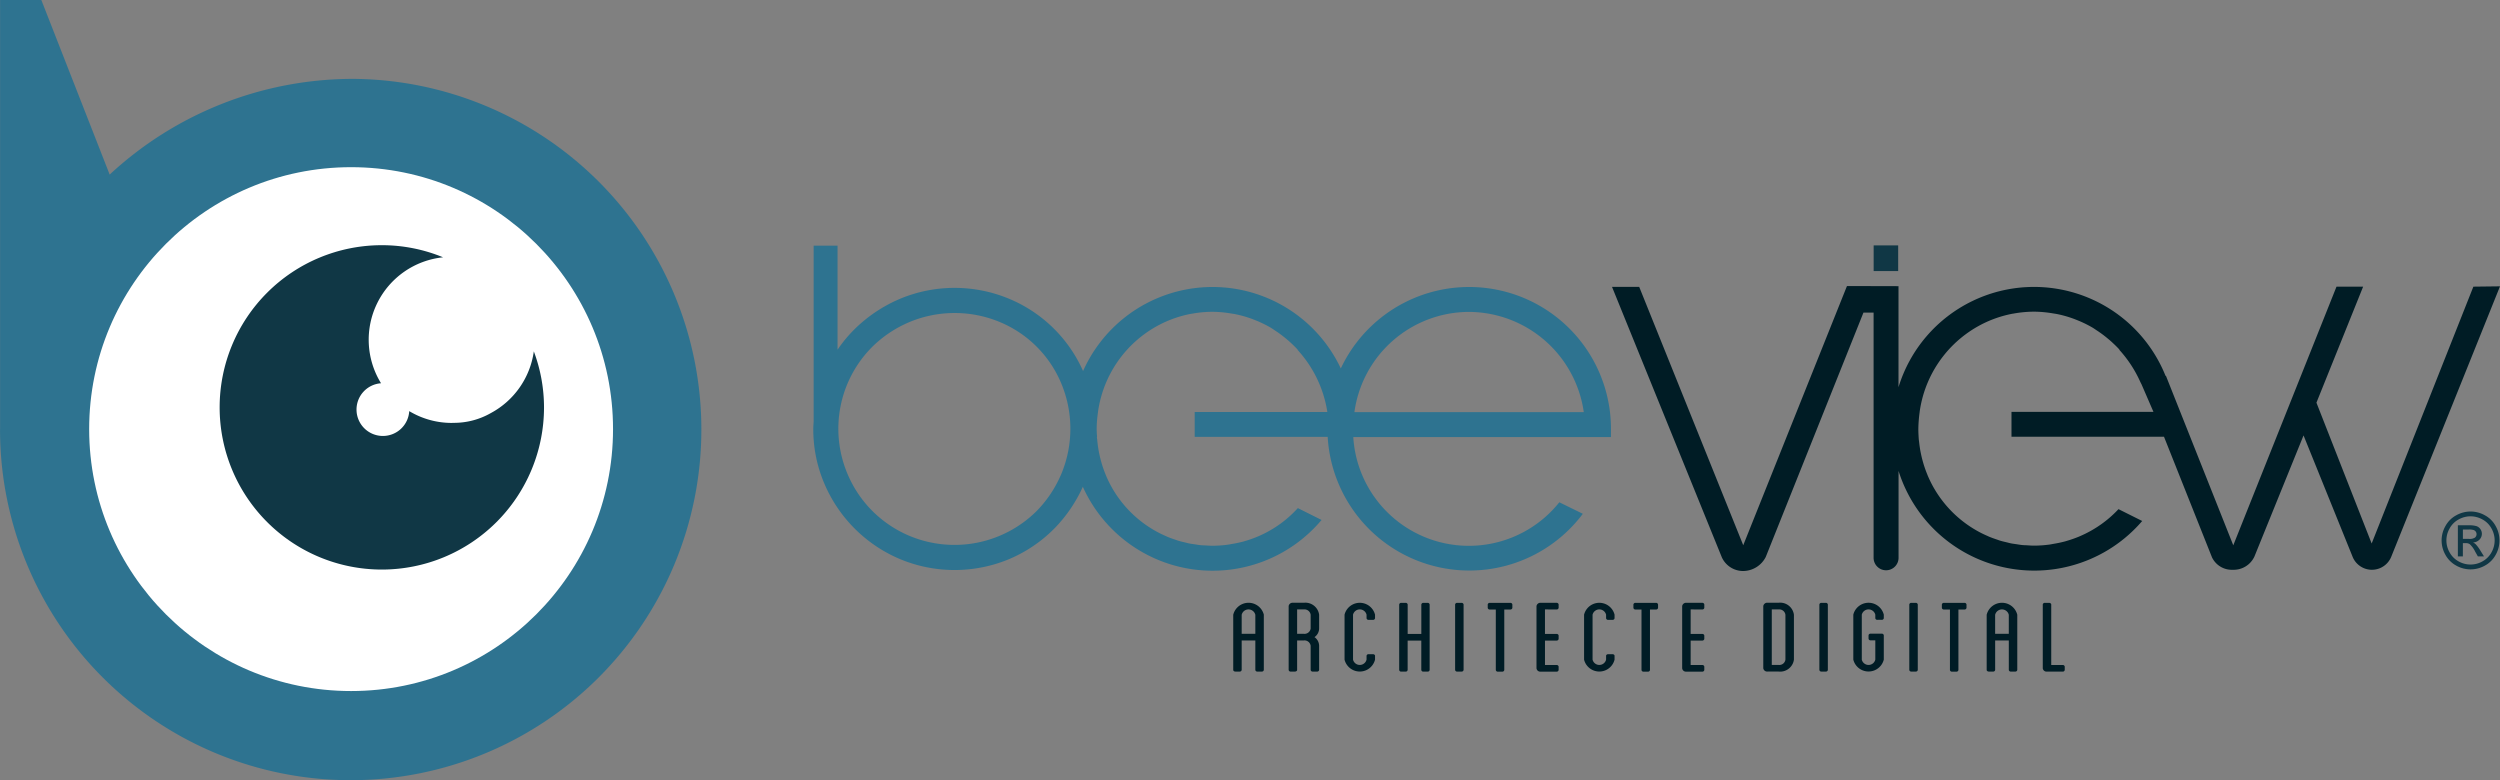
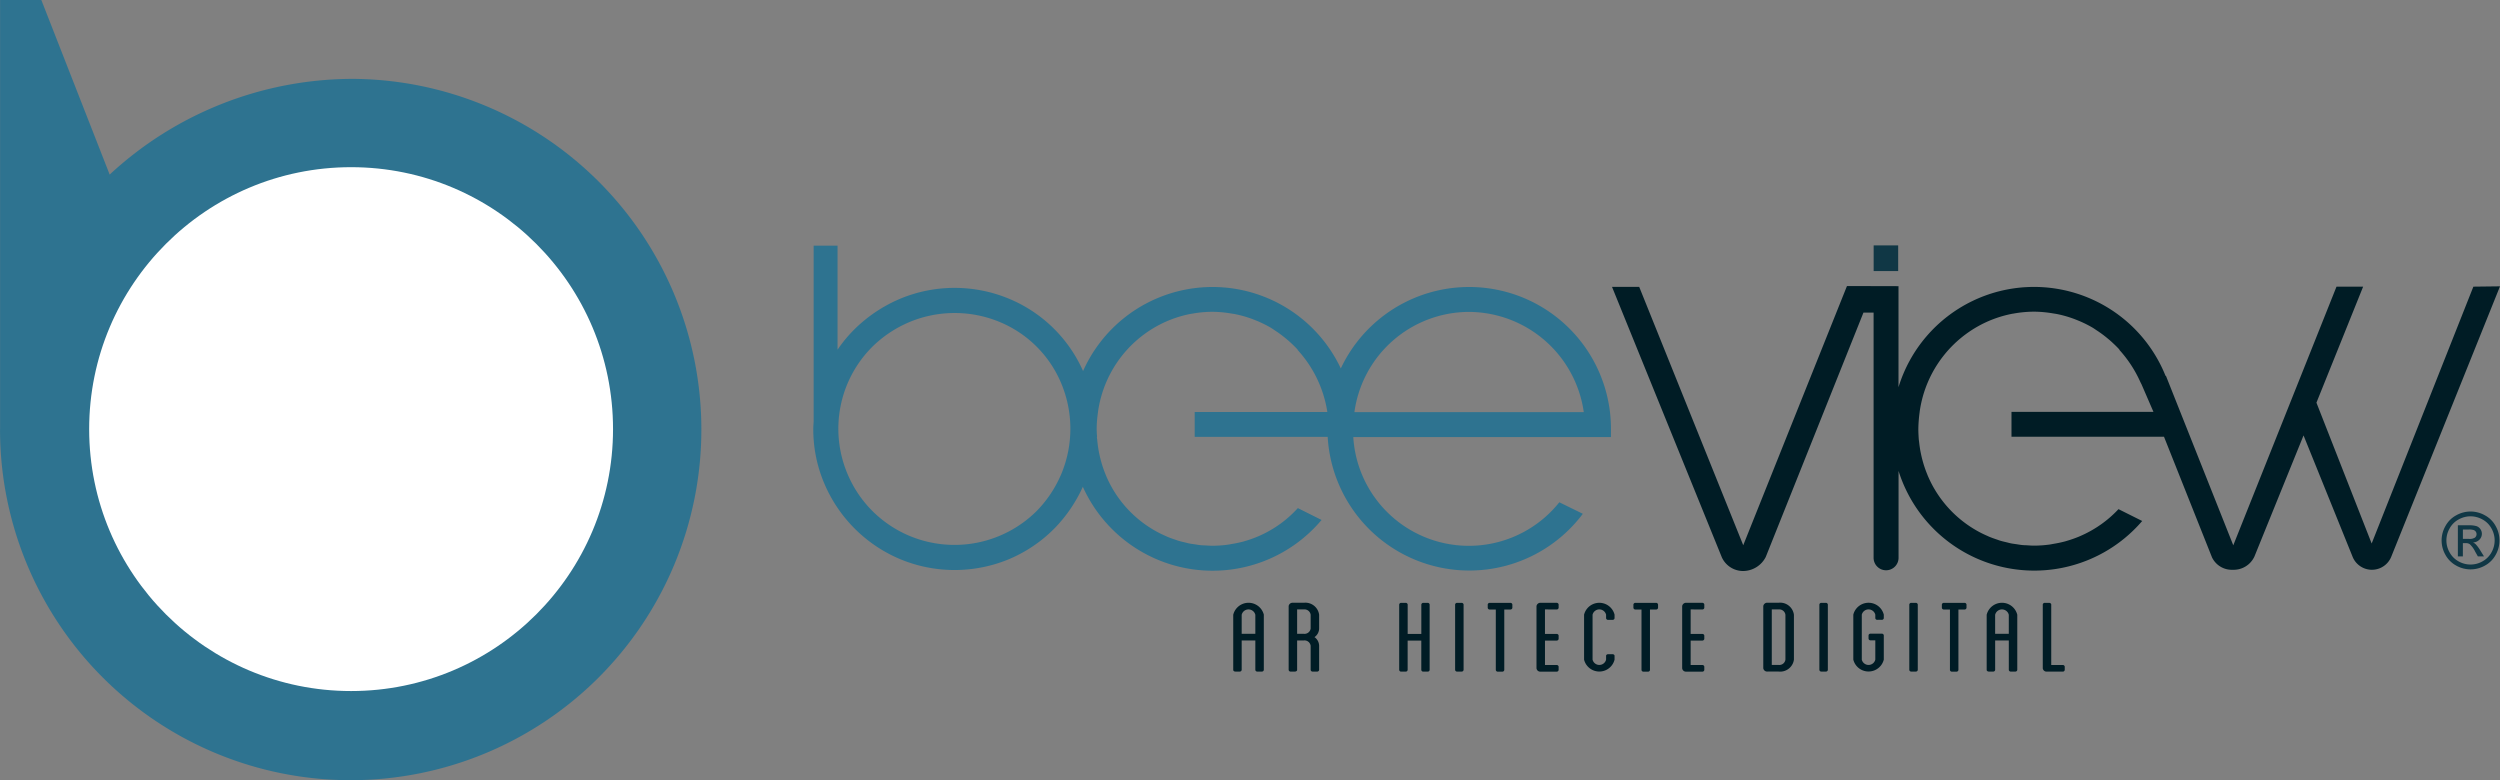
<svg xmlns="http://www.w3.org/2000/svg" width="224.295" height="70" viewBox="0 0 224.295 70">
  <rect x="0" y="0" width="224.295" height="70" fill="#808080" stroke="none" />
  <g id="logo-dark" transform="translate(-71.033 -48.212)">
    <g id="Groupe_41" data-name="Groupe 41" transform="translate(71.033 48.212)">
      <path id="Tracé_105" data-name="Tracé 105" d="M161.494,143.289a32.11,32.11,0,0,0-21.621,8.586l-6.132-15.664h-3.7c0,.01,0,.017,0,.027v38.4h0c0,.038-.005.073-.005.11a31.461,31.461,0,1,0,31.461-31.461Zm0,53.181a21.72,21.72,0,1,1,21.72-21.72A21.743,21.743,0,0,1,161.494,196.47Z" transform="translate(-130.033 -136.212)" fill="#2e7390" />
    </g>
    <g id="Groupe_42" data-name="Groupe 42" transform="translate(168.434 89.45)">
      <path id="Tracé_106" data-name="Tracé 106" d="M381.877,242.839l0,.005Z" transform="translate(-381.877 -242.839)" fill="#006d8d" />
    </g>
    <g id="Groupe_44" data-name="Groupe 44" transform="translate(144.005 70.228)">
      <circle id="Ellipse_486" data-name="Ellipse 486" cx="23.5" cy="23.5" r="23.5" transform="translate(-64.972 -7.017)" fill="#fff" />
      <rect id="Rectangle_3" data-name="Rectangle 3" width="2.201" height="2.304" transform="translate(95.128)" fill="#103745" />
      <path id="Tracé_107" data-name="Tracé 107" d="M581.256,202.635l-9.125,23.044-4.955-12.634,4.19-10.41h-2.389l-9.262,23.205-6.04-15.2-.036,0a12.714,12.714,0,0,0-23.959,1.018l0-9.066-4.624-.012-9.306,23.254-9.335-23.182h-2.439l9.855,24.271a2.1,2.1,0,0,0,1.9,1.224,2.3,2.3,0,0,0,2.038-1.257l8.767-21.929h.909v22a1.12,1.12,0,0,0,2.24,0l0-7.794a12.759,12.759,0,0,0,21.859,4.492l-2.126-1.063a10.242,10.242,0,0,1-3.329,2.369c-.068.031-.136.059-.2.088a10.329,10.329,0,0,1-.995.356c-.115.035-.229.072-.345.1-.313.083-.632.146-.956.2-.132.022-.26.052-.393.069a10.779,10.779,0,0,1-1.341.092l-.022,0h-.018c-.211,0-.417-.019-.625-.031-.131-.008-.264-.007-.393-.02-.191-.019-.376-.052-.564-.081-.153-.023-.308-.04-.458-.07s-.276-.067-.414-.1c-.2-.047-.395-.092-.587-.151-.091-.027-.178-.062-.268-.093-.237-.079-.473-.161-.7-.256-.047-.02-.092-.043-.139-.064-.27-.117-.534-.242-.791-.381l-.028-.016a10.273,10.273,0,0,1-4.583-5.1l0-.006q-.184-.445-.328-.911c-.01-.032-.02-.063-.029-.1q-.127-.422-.217-.86c-.013-.06-.026-.12-.037-.18-.051-.269-.091-.541-.122-.817-.009-.083-.017-.153-.03-.236s-.05-.75-.046-1a12.332,12.332,0,0,1,.119-1.525h0c0-.006,0-.012,0-.018a10.429,10.429,0,0,1,6.524-8.272l.064-.024a10.255,10.255,0,0,1,1.723-.491c.037-.007.075-.01.113-.017a10.361,10.361,0,0,1,1.819-.17h.018c.016,0,.031,0,.046,0a10.432,10.432,0,0,1,1.641.152c.128.021.256.037.382.062a10.246,10.246,0,0,1,1.423.4c.169.061.333.126.5.195a10.311,10.311,0,0,1,1.244.614c.155.092.3.2.449.295a10.236,10.236,0,0,1,.865.64c.183.15.361.3.534.466.2.186.393.373.574.574l0,.032a10.885,10.885,0,0,1,1.851,2.817c.039.086.084.173.13.261l1.073,2.478H539.817v2.236H553.5l4.3,10.806a1.968,1.968,0,0,0,1.869,1.128,2.052,2.052,0,0,0,1.942-1.185l4.408-10.869,4.387,10.851a1.871,1.871,0,0,0,3.5-.012l9.739-24.215Z" transform="translate(-432.322 -198.933)" fill="#001c25" />
      <g id="Groupe_43" data-name="Groupe 43" transform="translate(146.084 23.875)">
        <path id="Tracé_108" data-name="Tracé 108" d="M699.029,254.869a2.658,2.658,0,0,1,1.277.336,2.38,2.38,0,0,1,.97.96,2.61,2.61,0,0,1,.005,2.593,2.413,2.413,0,0,1-.96.961,2.611,2.611,0,0,1-2.585,0,2.43,2.43,0,0,1-.961-.961,2.6,2.6,0,0,1,.005-2.593,2.391,2.391,0,0,1,.972-.96A2.658,2.658,0,0,1,699.029,254.869Zm0,.43a2.214,2.214,0,0,0-1.065.28,2.011,2.011,0,0,0-.81.8,2.16,2.16,0,0,0-.005,2.161,2.039,2.039,0,0,0,.8.8,2.166,2.166,0,0,0,2.155,0,2.026,2.026,0,0,0,.8-.8,2.181,2.181,0,0,0,.286-1.075,2.2,2.2,0,0,0-.29-1.086,2,2,0,0,0-.811-.8A2.218,2.218,0,0,0,699.029,255.3Zm-1.139,3.6v-2.794h.96a2.341,2.341,0,0,1,.712.078.69.69,0,0,1,.351.27.721.721,0,0,1,.131.41.745.745,0,0,1-.219.533.865.865,0,0,1-.58.254.766.766,0,0,1,.237.148,3.18,3.18,0,0,1,.413.554l.341.547h-.551l-.248-.441a2.261,2.261,0,0,0-.471-.65.582.582,0,0,0-.362-.1h-.265V258.9Zm.451-1.572h.548a.883.883,0,0,0,.535-.117.4.4,0,0,0,.074-.532.417.417,0,0,0-.191-.146,1.421,1.421,0,0,0-.453-.048h-.513Z" transform="translate(-696.431 -254.869)" fill="#103745" />
      </g>
      <path id="Tracé_109" data-name="Tracé 109" d="M385.64,216.232a10.388,10.388,0,0,1-18.486-5.85h23.119v-.711a12.725,12.725,0,0,0-24.239-5.447,12.716,12.716,0,0,0-23.123.233,12.512,12.512,0,0,0-6.6-6.468,12.715,12.715,0,0,0-9.853,0,13.048,13.048,0,0,0-4.035,2.7,12.346,12.346,0,0,0-1.539,1.851v-9.33h-2.146v15.8c-.01.208-.031.413-.031.623a12.362,12.362,0,0,0,.994,4.926,12.755,12.755,0,0,0,6.757,6.757,12.715,12.715,0,0,0,9.853,0,12.592,12.592,0,0,0,4.014-2.722,13,13,0,0,0,2.566-3.752,12.766,12.766,0,0,0,21.417,2.976l-2.128-1.064a10.227,10.227,0,0,1-3.419,2.473c-.068.031-.136.059-.2.088a10.294,10.294,0,0,1-.995.356c-.115.035-.229.072-.345.1-.313.083-.632.146-.956.2-.131.022-.259.052-.393.069a10.779,10.779,0,0,1-1.341.092l-.022,0h-.018c-.211,0-.417-.019-.625-.031-.131-.008-.264-.007-.393-.02-.191-.019-.376-.052-.564-.081-.153-.023-.308-.04-.458-.07s-.276-.067-.414-.1c-.2-.047-.395-.092-.587-.151-.091-.027-.178-.062-.268-.093-.237-.078-.473-.161-.7-.256-.047-.02-.092-.043-.139-.064-.27-.117-.534-.242-.791-.381l-.028-.016a10.272,10.272,0,0,1-4.583-5.1l0-.006q-.184-.445-.328-.911c-.01-.032-.02-.063-.029-.1q-.126-.422-.217-.86c-.013-.06-.026-.119-.038-.18-.051-.269-.091-.541-.122-.817-.009-.083-.02-.164-.027-.248s-.025-.183-.031-.276h.017c-.016-.236-.035-.47-.035-.711a10.878,10.878,0,0,1,.12-1.525h0c0-.006,0-.012,0-.018a10.429,10.429,0,0,1,6.524-8.272l.064-.024a10.258,10.258,0,0,1,1.723-.491c.038-.007.075-.01.113-.017a10.365,10.365,0,0,1,1.819-.17h.018c.015,0,.03,0,.046,0a10.431,10.431,0,0,1,1.641.152c.128.021.256.037.382.062a10.246,10.246,0,0,1,1.422.4c.169.061.333.126.5.195a10.283,10.283,0,0,1,1.243.614c.155.092.3.2.449.295a10.314,10.314,0,0,1,.864.64c.183.15.361.3.534.466.2.186.393.373.574.574l0,.032a10.628,10.628,0,0,1,2.659,5.556h-11.9v2.236h11.931a12.73,12.73,0,0,0,22.891,6.9Zm-8.12-17.08a10.454,10.454,0,0,1,10.314,8.994h-20.58A10.4,10.4,0,0,1,377.52,199.152Zm-36.56,14.536a10.693,10.693,0,0,1-2.209,3.324,10.46,10.46,0,0,1-11.416,2.232,10.373,10.373,0,0,1-5.557-5.555,10.4,10.4,0,0,1,2.232-11.417,10.641,10.641,0,0,1,3.325-2.21,10.533,10.533,0,0,1,8.11,0,10.217,10.217,0,0,1,5.515,5.517,10.533,10.533,0,0,1,0,8.11Z" transform="translate(-318.712 -193.184)" fill="#2e7390" />
    </g>
-     <path id="Tracé_110" data-name="Tracé 110" d="M209.168,202.618a7.446,7.446,0,0,1-3.861,5.537,6.666,6.666,0,0,1-3.3.875c-.024,0-.048,0-.072,0-.044,0-.088.007-.132.007a7.4,7.4,0,0,1-3.813-1.059,2.367,2.367,0,1,1-2.53-2.5,7.436,7.436,0,0,1,5.565-11.3,14.4,14.4,0,0,0-5.494-1.087,14.551,14.551,0,1,0,14.551,14.55A14.37,14.37,0,0,0,209.168,202.618Z" transform="translate(-90.241 -122.881)" fill="#103745" />
    <g id="Groupe_45" data-name="Groupe 45" transform="translate(181.673 102.294)">
      <path id="Tracé_112" data-name="Tracé 112" d="M418.854,277.124v4.945a.171.171,0,0,1-.19.149h-.381a.171.171,0,0,1-.19-.149v-2.644h-1.225v2.644a.171.171,0,0,1-.19.149H416.3c-.1,0-.19-.065-.19-.149v-4.945a1.414,1.414,0,0,1,2.747,0Zm-.761,0a.63.63,0,0,0-1.225,0v1.707h1.225Z" transform="translate(-416.107 -276.048)" fill="#001c25" />
      <path id="Tracé_113" data-name="Tracé 113" d="M431.7,278.358a.955.955,0,0,1-.416.77.969.969,0,0,1,.416.779v2.162a.171.171,0,0,1-.19.149h-.381a.171.171,0,0,1-.19-.149v-2.162a.555.555,0,0,0-.606-.482h-.607v2.644c0,.084-.095.149-.19.149h-.381a.171.171,0,0,1-.19-.149v-5.724a.349.349,0,0,1,.381-.3h.987a1.245,1.245,0,0,1,1.367,1.076Zm-.761-1.234a.555.555,0,0,0-.606-.482h-.607v2.189h.607a.555.555,0,0,0,.606-.473Z" transform="translate(-423.99 -276.048)" fill="#001c25" />
-       <path id="Tracé_114" data-name="Tracé 114" d="M443.911,277.43v-.316a.625.625,0,0,0-1.213,0v4.035a.625.625,0,0,0,1.213,0v-.343a.171.171,0,0,1,.19-.148h.381c.107,0,.19.065.19.148v.343a1.41,1.41,0,0,1-2.735,0v-4.035a1.41,1.41,0,0,1,2.735,0v.316a.171.171,0,0,1-.19.149H444.1A.171.171,0,0,1,443.911,277.43Z" transform="translate(-431.947 -276.048)" fill="#001c25" />
      <path id="Tracé_115" data-name="Tracé 115" d="M457.342,276.2v5.872a.171.171,0,0,1-.19.149h-.369a.171.171,0,0,1-.19-.149v-2.635h-1.225v2.635a.171.171,0,0,1-.19.149H454.8a.171.171,0,0,1-.19-.149V276.2a.178.178,0,0,1,.19-.148h.381a.178.178,0,0,1,.19.148v2.643h1.225V276.2a.178.178,0,0,1,.19-.148h.369A.178.178,0,0,1,457.342,276.2Z" transform="translate(-439.717 -276.048)" fill="#001c25" />
      <path id="Tracé_116" data-name="Tracé 116" d="M468.344,282.069a.171.171,0,0,1-.19.149h-.38a.171.171,0,0,1-.19-.149V276.2a.178.178,0,0,1,.19-.148h.38a.178.178,0,0,1,.19.148Z" transform="translate(-447.674 -276.048)" fill="#001c25" />
      <path id="Tracé_117" data-name="Tracé 117" d="M477.36,276.2v.3a.171.171,0,0,1-.19.149h-.535v5.427a.171.171,0,0,1-.19.149h-.38a.171.171,0,0,1-.19-.149v-5.427h-.535a.171.171,0,0,1-.19-.149v-.3a.178.178,0,0,1,.19-.148h1.831A.178.178,0,0,1,477.36,276.2Z" transform="translate(-452.314 -276.048)" fill="#001c25" />
      <path id="Tracé_118" data-name="Tracé 118" d="M487.225,276.642v2.2h1.035a.171.171,0,0,1,.19.148v.3a.178.178,0,0,1-.19.148h-1.035v2.189h1.035a.178.178,0,0,1,.19.148v.3a.171.171,0,0,1-.19.149h-1.415a.342.342,0,0,1-.381-.3v-5.575a.349.349,0,0,1,.381-.3h1.415a.178.178,0,0,1,.19.148v.3a.171.171,0,0,1-.19.149Z" transform="translate(-459.253 -276.048)" fill="#001c25" />
      <path id="Tracé_119" data-name="Tracé 119" d="M499.478,277.43v-.316a.625.625,0,0,0-1.213,0v4.035a.625.625,0,0,0,1.213,0v-.343c0-.083.083-.148.19-.148h.38c.107,0,.19.065.19.148v.343a1.41,1.41,0,0,1-2.735,0v-4.035a1.41,1.41,0,0,1,2.735,0v.316a.171.171,0,0,1-.19.149h-.38A.171.171,0,0,1,499.478,277.43Z" transform="translate(-466.023 -276.048)" fill="#001c25" />
      <path id="Tracé_120" data-name="Tracé 120" d="M511.155,276.2v.3a.171.171,0,0,1-.19.149h-.535v5.427a.171.171,0,0,1-.19.149h-.38a.171.171,0,0,1-.19-.149v-5.427h-.535a.171.171,0,0,1-.19-.149v-.3a.178.178,0,0,1,.19-.148h1.831A.178.178,0,0,1,511.155,276.2Z" transform="translate(-473.038 -276.048)" fill="#001c25" />
      <path id="Tracé_121" data-name="Tracé 121" d="M521.02,276.642v2.2h1.035a.171.171,0,0,1,.19.148v.3a.178.178,0,0,1-.19.148H521.02v2.189h1.035a.178.178,0,0,1,.19.148v.3a.171.171,0,0,1-.19.149h-1.416a.342.342,0,0,1-.38-.3v-5.575a.349.349,0,0,1,.38-.3h1.416a.178.178,0,0,1,.19.148v.3a.171.171,0,0,1-.19.149Z" transform="translate(-479.978 -276.048)" fill="#001c25" />
      <path id="Tracé_122" data-name="Tracé 122" d="M541.826,277.124v4.026a1.245,1.245,0,0,1-1.368,1.067h-1a.35.35,0,0,1-.381-.3v-5.575a.357.357,0,0,1,.381-.3h1A1.245,1.245,0,0,1,541.826,277.124Zm-.762,0a.555.555,0,0,0-.606-.482h-.618v4.982h.618a.555.555,0,0,0,.606-.473Z" transform="translate(-491.519 -276.048)" fill="#001c25" />
      <path id="Tracé_123" data-name="Tracé 123" d="M552.847,282.069a.171.171,0,0,1-.19.149h-.381a.171.171,0,0,1-.19-.149V276.2a.178.178,0,0,1,.19-.148h.381a.178.178,0,0,1,.19.148Z" transform="translate(-499.496 -276.048)" fill="#001c25" />
      <path id="Tracé_124" data-name="Tracé 124" d="M561.932,277.43v-.316a.625.625,0,0,0-1.213,0v4.035a.625.625,0,0,0,1.213,0v-1.735h-.416a.171.171,0,0,1-.191-.148v-.3a.171.171,0,0,1,.191-.148h.987a.171.171,0,0,1,.19.148v2.18a1.41,1.41,0,0,1-2.735,0v-4.035a1.41,1.41,0,0,1,2.735,0v.316a.171.171,0,0,1-.19.149h-.38A.171.171,0,0,1,561.932,277.43Z" transform="translate(-504.323 -276.048)" fill="#001c25" />
      <path id="Tracé_125" data-name="Tracé 125" d="M573.7,282.069a.171.171,0,0,1-.191.149h-.38a.171.171,0,0,1-.19-.149V276.2a.178.178,0,0,1,.19-.148h.38a.178.178,0,0,1,.191.148Z" transform="translate(-512.281 -276.048)" fill="#001c25" />
      <path id="Tracé_126" data-name="Tracé 126" d="M582.711,276.2v.3a.171.171,0,0,1-.19.149h-.535v5.427a.171.171,0,0,1-.19.149h-.381a.171.171,0,0,1-.19-.149v-5.427h-.535a.171.171,0,0,1-.19-.149v-.3a.178.178,0,0,1,.19-.148h1.832A.178.178,0,0,1,582.711,276.2Z" transform="translate(-516.92 -276.048)" fill="#001c25" />
      <path id="Tracé_127" data-name="Tracé 127" d="M593.64,277.124v4.945a.171.171,0,0,1-.19.149h-.38a.171.171,0,0,1-.19-.149v-2.644h-1.225v2.644a.171.171,0,0,1-.191.149h-.38c-.1,0-.19-.065-.19-.149v-4.945a1.414,1.414,0,0,1,2.747,0Zm-.761,0a.63.63,0,0,0-1.225,0v1.707h1.225Z" transform="translate(-523.294 -276.048)" fill="#001c25" />
      <path id="Tracé_128" data-name="Tracé 128" d="M605.875,281.772v.3a.171.171,0,0,1-.19.149h-1.4a.342.342,0,0,1-.381-.3V276.2a.177.177,0,0,1,.19-.148h.38c.1,0,.19.074.19.148v5.427h1.023A.177.177,0,0,1,605.875,281.772Z" transform="translate(-531.271 -276.048)" fill="#001c25" />
    </g>
  </g>
</svg>